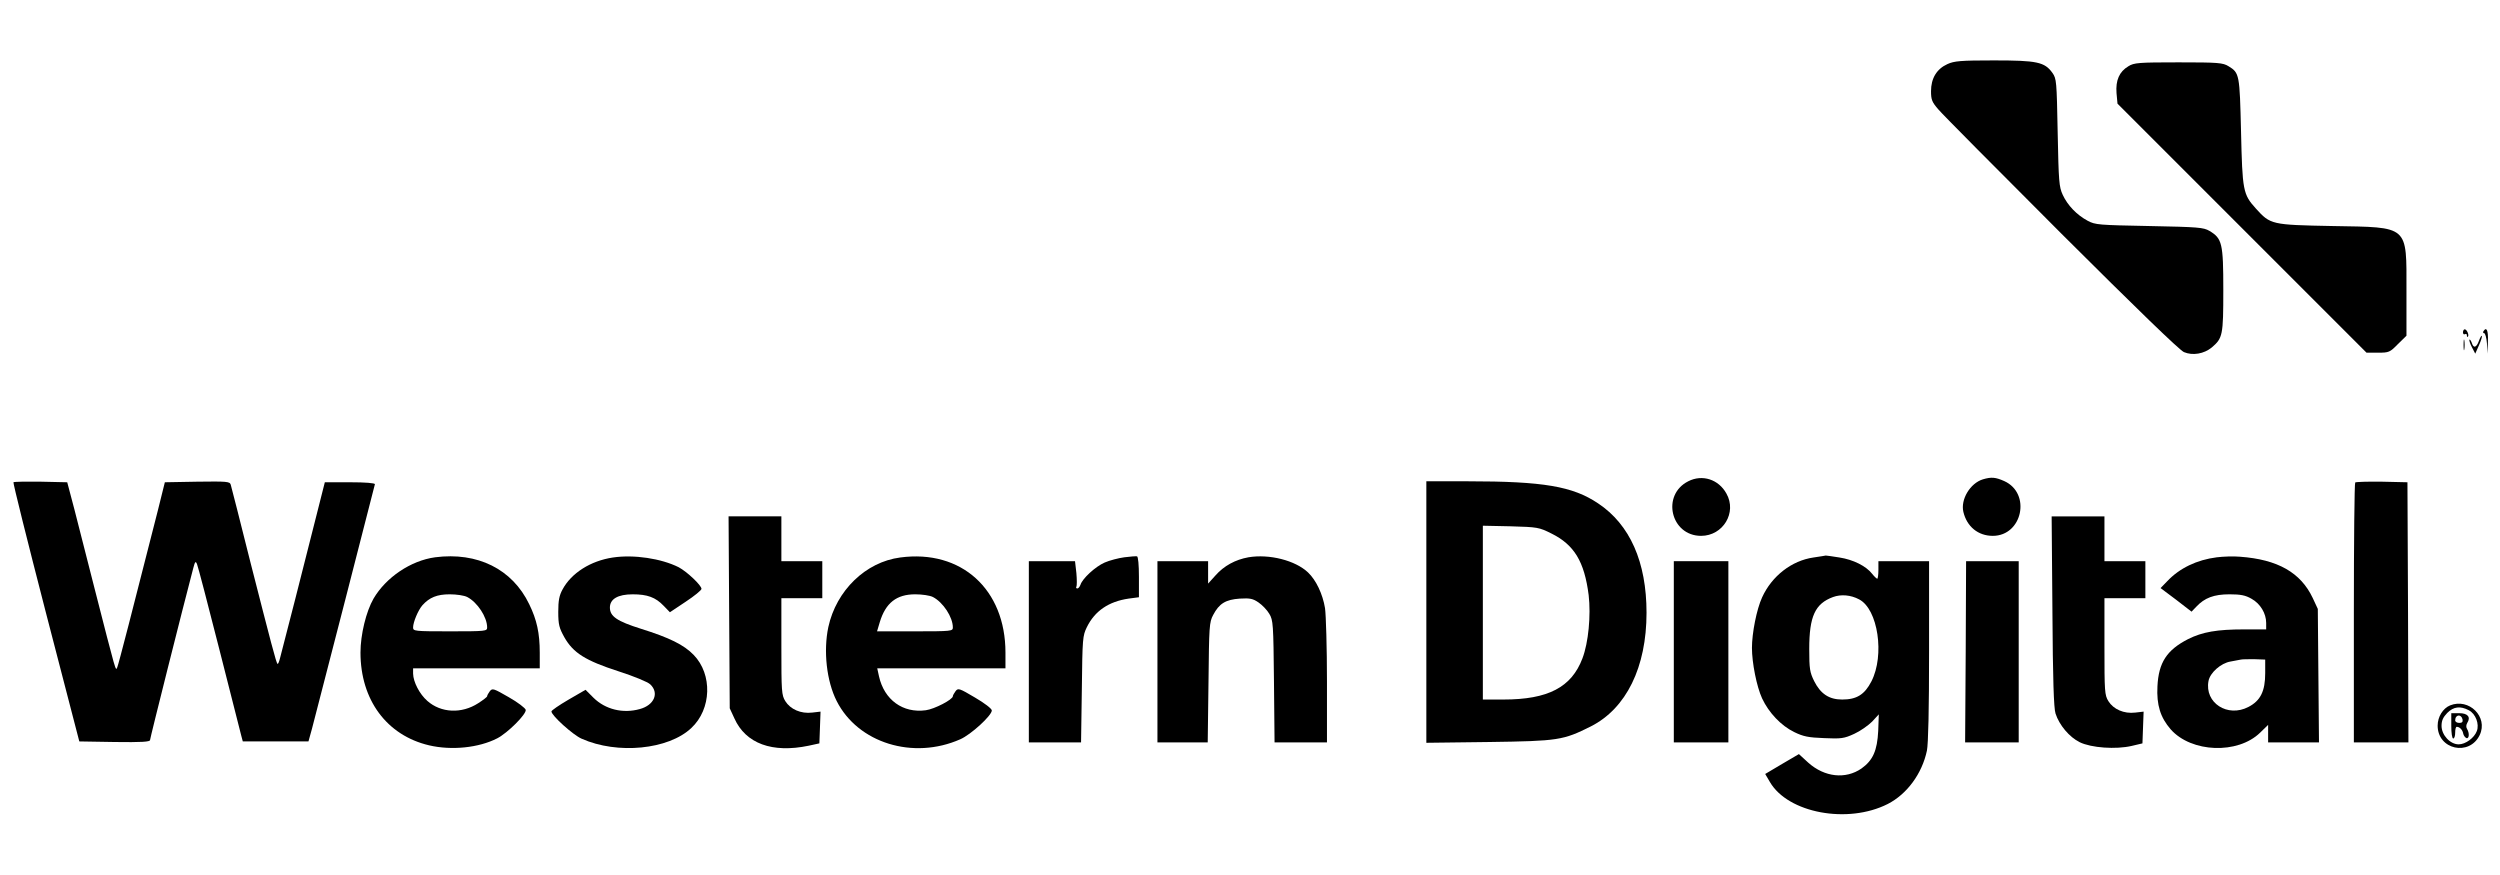
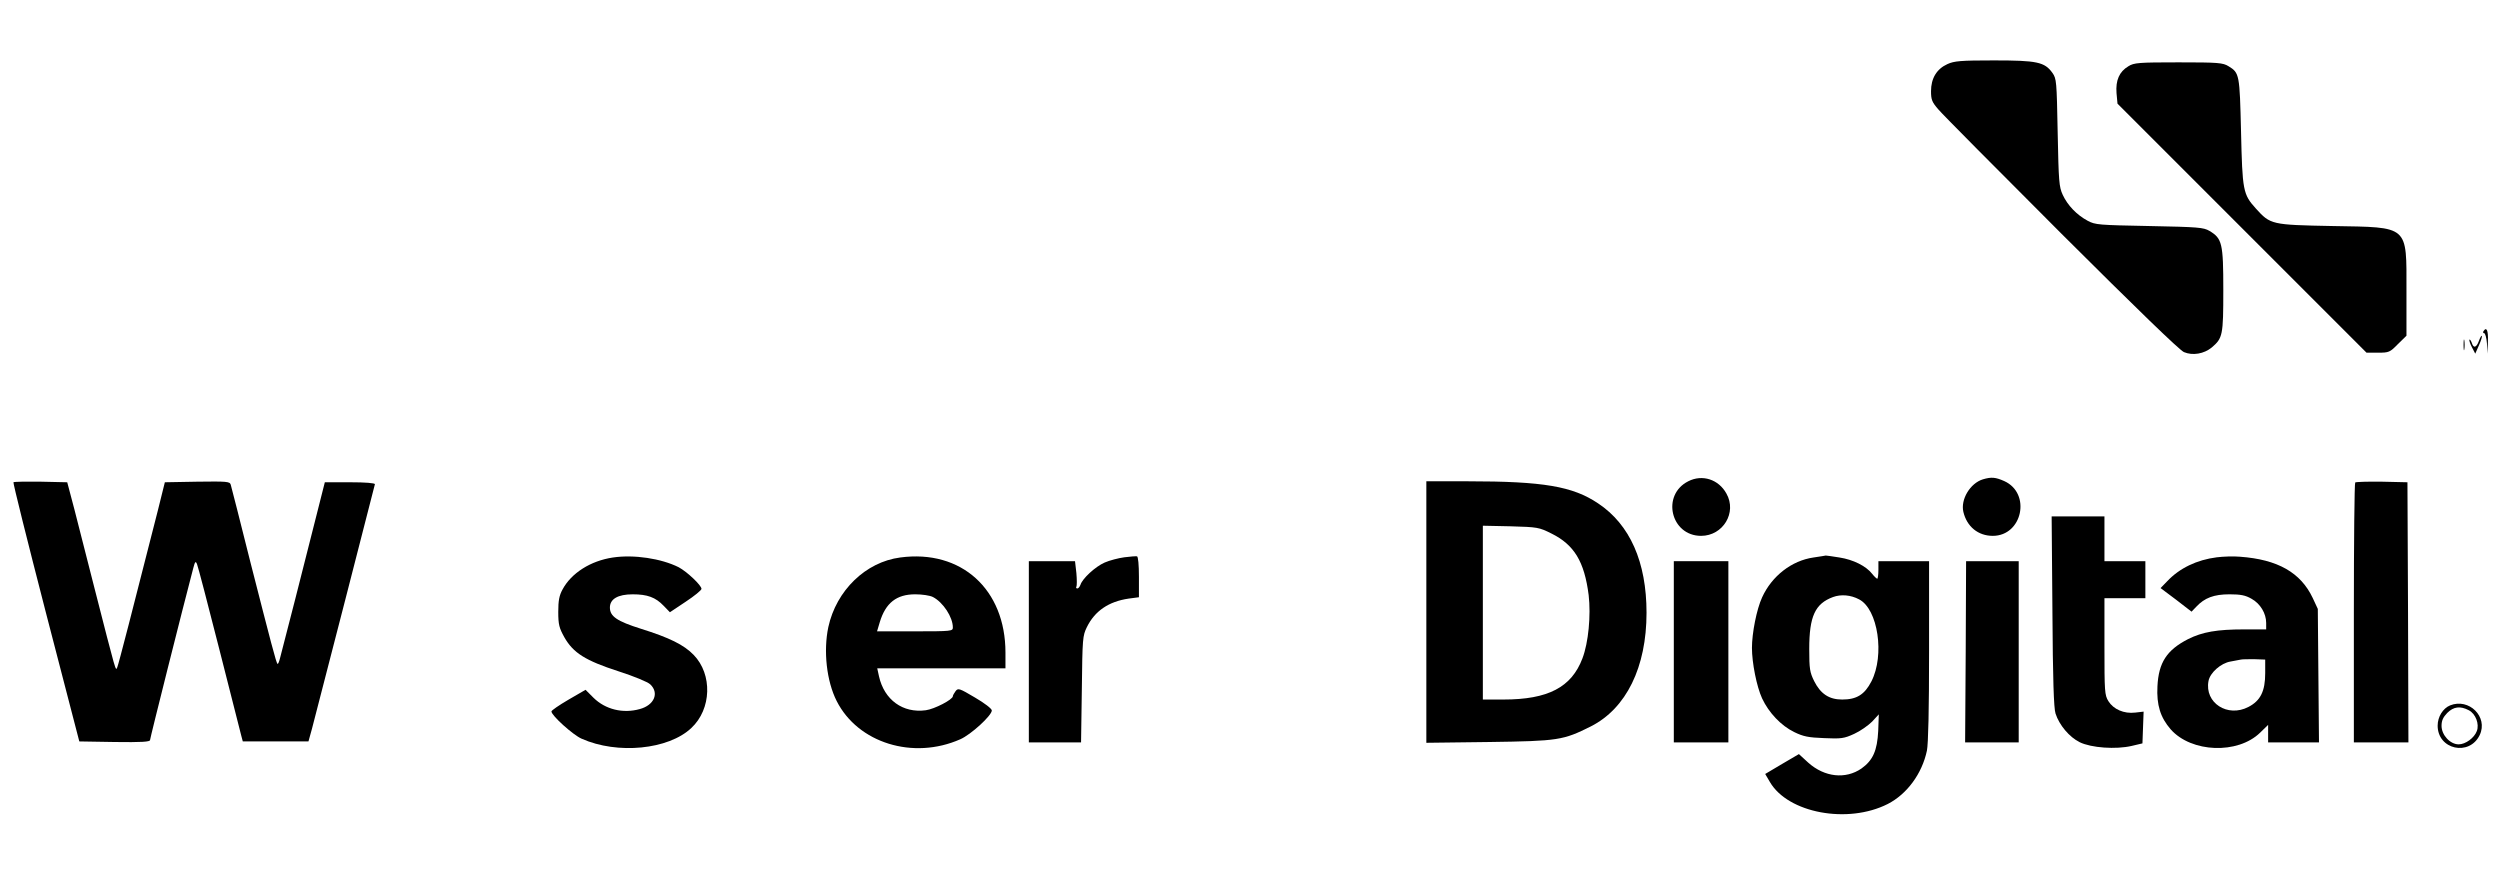
<svg xmlns="http://www.w3.org/2000/svg" version="1.0" width="1283pt" height="449pt" viewBox="0 0 1283 449" preserveAspectRatio="xMidYMid meet">
  <g transform="translate(0,449) scale(0.1,-0.1)" fill="#000000" stroke="none">
    <path d="M9994 4161 c-55 -25 -84 -73 -84 -139 0 -44 5 -56 38 -94 20 -24 304 -310 631 -637 386 -385 606 -598 629 -608 45 -19 103 -9 143 24 56 48 59 62 59 295 0 240 -6 264 -71 303 -31 18 -57 20 -309 25 -259 5 -277 6 -316 27 -56 30 -103 79 -128 133 -19 41 -21 68 -26 320 -5 265 -6 276 -27 306 -40 56 -79 64 -301 64 -170 0 -203 -3 -238 -19z" />
    <path d="M10923 4150 c-47 -28 -66 -72 -61 -138 l5 -54 639 -639 639 -639 59 0 c56 0 61 2 102 44 l44 43 0 229 c0 341 16 327 -380 334 -313 6 -318 7 -393 90 -66 73 -69 91 -76 395 -7 293 -8 301 -64 335 -29 18 -52 20 -257 20 -206 0 -228 -2 -257 -20z" />
-     <path d="M12640 2784 c0 -8 5 -12 10 -9 6 3 10 1 10 -6 0 -7 2 -10 5 -7 8 7 -5 38 -16 38 -5 0 -9 -7 -9 -16z" />
    <path d="M12745 2790 c-3 -5 -2 -10 4 -10 5 0 12 -24 14 -52 l3 -53 2 63 c2 57 -7 77 -23 52z" />
    <path d="M12722 2741 c-13 -36 -28 -40 -37 -10 -4 11 -9 18 -12 16 -2 -3 3 -20 13 -39 l17 -33 19 43 c11 24 17 46 15 48 -3 3 -9 -9 -15 -25z" />
    <path d="M12643 2720 c0 -25 2 -35 4 -22 2 12 2 32 0 45 -2 12 -4 2 -4 -23z" />
    <path d="M8664 2020 c-139 -70 -90 -280 66 -280 113 0 185 120 130 217 -40 73 -124 100 -196 63z" />
    <path d="M10176 2030 c-65 -20 -115 -103 -100 -167 18 -76 76 -123 151 -123 152 0 198 218 59 281 -45 20 -66 22 -110 9z" />
    <path d="M69 2015 c-3 -2 72 -303 166 -667 l172 -663 182 -3 c137 -2 181 1 181 10 0 9 169 682 222 883 9 34 12 37 19 20 5 -11 56 -207 114 -435 58 -228 109 -428 113 -445 l8 -30 169 0 168 0 18 65 c30 113 321 1245 323 1255 0 6 -48 10 -128 10 l-129 0 -43 -170 c-24 -93 -73 -287 -109 -430 -37 -143 -71 -277 -77 -299 -5 -21 -11 -36 -14 -33 -7 7 -33 107 -139 522 -52 209 -98 388 -101 398 -5 16 -20 17 -172 15 l-166 -3 -36 -145 c-130 -512 -201 -787 -208 -804 -9 -21 -3 -40 -118 409 -36 143 -82 323 -102 400 l-37 140 -136 3 c-74 1 -137 0 -140 -3z" />
    <path d="M7320 1349 l0 -671 323 4 c355 5 379 9 521 80 182 92 286 304 286 583 0 261 -85 453 -249 562 -130 87 -279 113 -668 113 l-213 0 0 -671z m642 403 c117 -58 169 -144 191 -316 12 -104 -1 -244 -32 -325 -56 -148 -176 -211 -405 -211 l-106 0 0 446 0 446 143 -3 c138 -4 145 -5 209 -37z" />
    <path d="M12087 2014 c-4 -4 -7 -306 -7 -671 l0 -663 140 0 140 0 -2 668 -3 667 -131 3 c-71 1 -133 -1 -137 -4z" />
-     <path d="M3742 1348 l3 -493 24 -52 c58 -129 194 -179 381 -140 l55 12 3 81 3 82 -43 -5 c-58 -7 -112 17 -138 59 -19 31 -20 50 -20 281 l0 247 105 0 105 0 0 95 0 95 -105 0 -105 0 0 115 0 115 -136 0 -135 0 3 -492z" />
    <path d="M10533 1353 c2 -347 7 -499 16 -525 19 -59 71 -121 124 -147 59 -29 186 -38 267 -19 l55 13 3 82 3 81 -43 -5 c-58 -7 -112 17 -138 59 -19 31 -20 50 -20 281 l0 247 105 0 105 0 0 95 0 95 -105 0 -105 0 0 115 0 115 -136 0 -135 0 4 -487z" />
-     <path d="M2233 1630 c-125 -17 -252 -103 -316 -212 -38 -66 -67 -185 -67 -277 0 -243 135 -425 352 -476 115 -27 255 -13 350 36 54 28 150 124 146 146 -2 9 -41 39 -87 65 -78 45 -84 47 -97 31 -7 -10 -14 -21 -14 -26 0 -4 -21 -20 -46 -36 -85 -55 -191 -50 -261 12 -40 35 -72 97 -73 140 l0 27 325 0 325 0 0 80 c0 101 -15 169 -54 249 -87 181 -266 269 -483 241z m165 -204 c52 -27 102 -103 102 -156 0 -19 -6 -20 -190 -20 -184 0 -190 1 -190 20 0 27 26 89 48 114 36 40 75 56 140 56 35 0 75 -6 90 -14z" />
    <path d="M3146 1629 c-115 -17 -214 -80 -259 -164 -17 -31 -22 -57 -22 -115 0 -66 5 -83 31 -130 46 -81 108 -120 278 -175 78 -25 151 -55 163 -67 47 -44 21 -107 -54 -127 -86 -24 -176 -2 -237 58 l-41 41 -88 -51 c-48 -28 -87 -55 -87 -60 0 -21 111 -121 155 -140 184 -82 446 -56 563 55 104 97 109 275 12 375 -50 52 -126 89 -270 134 -124 39 -160 64 -160 109 0 44 41 68 117 68 75 0 117 -15 159 -59 l32 -33 81 54 c44 29 81 59 81 66 0 18 -74 88 -117 111 -90 45 -230 66 -337 50z" />
    <path d="M4620 1629 c-177 -23 -328 -169 -369 -357 -26 -123 -9 -278 43 -380 109 -215 392 -303 634 -196 55 24 162 122 162 148 0 9 -38 38 -86 66 -81 48 -87 50 -100 33 -7 -10 -14 -21 -14 -26 0 -17 -94 -66 -139 -72 -117 -16 -213 53 -240 174 l-9 41 329 0 329 0 0 81 c0 325 -227 530 -540 488z m168 -203 c52 -27 102 -103 102 -156 0 -19 -6 -20 -195 -20 l-194 0 14 47 c30 99 86 143 182 143 35 0 76 -6 91 -14z" />
    <path d="M5770 1630 c-30 -4 -76 -16 -101 -27 -48 -21 -114 -82 -124 -114 -4 -11 -11 -19 -16 -19 -6 0 -8 4 -5 9 3 5 3 36 0 70 l-7 61 -118 0 -119 0 0 -465 0 -465 134 0 134 0 4 273 c3 261 4 274 26 319 41 83 112 131 214 146 l53 7 0 104 c0 62 -4 105 -10 106 -5 1 -35 -1 -65 -5z" />
-     <path d="M6407 1630 c-67 -12 -126 -44 -169 -93 l-38 -42 0 58 0 57 -130 0 -130 0 0 -465 0 -465 129 0 129 0 4 308 c3 288 4 309 24 346 31 59 64 79 137 84 52 3 67 0 96 -20 19 -13 44 -39 55 -58 20 -33 21 -53 24 -347 l3 -313 135 0 134 0 0 313 c0 171 -5 341 -10 376 -12 73 -46 144 -87 183 -65 62 -199 96 -306 78z" />
    <path d="M9307 1629 c-112 -16 -214 -95 -264 -205 -28 -61 -52 -183 -52 -259 0 -76 24 -198 52 -259 34 -73 97 -140 165 -173 47 -23 73 -28 153 -31 88 -4 103 -2 155 22 31 14 72 43 92 63 l34 37 -3 -85 c-5 -101 -27 -151 -86 -193 -81 -56 -189 -45 -273 30 l-48 44 -87 -51 -86 -51 24 -41 c93 -160 400 -217 605 -113 98 50 176 155 201 274 7 35 11 210 11 512 l0 460 -130 0 -130 0 0 -45 c0 -25 -3 -45 -6 -45 -3 0 -15 11 -26 25 -31 40 -97 73 -168 84 -36 6 -67 10 -70 10 -3 -1 -31 -5 -63 -10z m234 -215 c97 -50 132 -287 63 -421 -35 -68 -76 -93 -150 -93 -67 0 -111 29 -144 95 -22 45 -25 62 -25 165 0 167 30 232 122 266 41 15 91 11 134 -12z" />
    <path d="M11377 1630 c-103 -13 -192 -56 -255 -123 l-34 -35 80 -60 79 -61 24 25 c43 46 91 64 171 64 57 0 82 -5 113 -23 45 -25 75 -75 75 -124 l0 -33 -113 0 c-139 0 -214 -13 -288 -50 -109 -56 -151 -120 -157 -242 -5 -96 15 -160 68 -221 106 -120 344 -129 459 -17 l41 40 0 -45 0 -45 131 0 130 0 -3 343 -3 342 -26 56 c-62 131 -180 198 -374 212 -33 3 -86 1 -118 -3z m248 -595 c0 -92 -24 -141 -86 -173 -107 -56 -226 21 -205 133 8 43 64 92 113 100 21 4 45 8 53 10 8 2 40 2 70 2 l55 -2 0 -70z" />
    <path d="M8590 1145 l0 -465 140 0 140 0 0 465 0 465 -140 0 -140 0 0 -465z" />
    <path d="M10088 1145 l-3 -465 138 0 137 0 0 465 0 465 -135 0 -135 0 -2 -465z" />
-     <path d="M12574 870 c-37 -15 -64 -59 -64 -104 0 -123 163 -159 216 -48 44 93 -55 191 -152 152z m96 -25 c35 -18 55 -71 41 -107 -13 -35 -58 -68 -93 -68 -44 0 -88 48 -88 95 0 27 8 44 29 66 33 33 67 37 111 14z" />
-     <path d="M12580 765 c0 -37 4 -65 10 -65 6 0 10 14 10 30 0 17 3 30 8 30 15 0 30 -16 33 -34 2 -11 10 -21 17 -24 14 -4 16 26 3 47 -6 9 -5 21 1 31 19 30 3 50 -42 50 l-40 0 0 -65z m58 32 c2 -12 -3 -17 -17 -17 -12 0 -21 6 -21 13 0 31 32 34 38 4z" />
+     <path d="M12574 870 c-37 -15 -64 -59 -64 -104 0 -123 163 -159 216 -48 44 93 -55 191 -152 152m96 -25 c35 -18 55 -71 41 -107 -13 -35 -58 -68 -93 -68 -44 0 -88 48 -88 95 0 27 8 44 29 66 33 33 67 37 111 14z" />
  </g>
</svg>